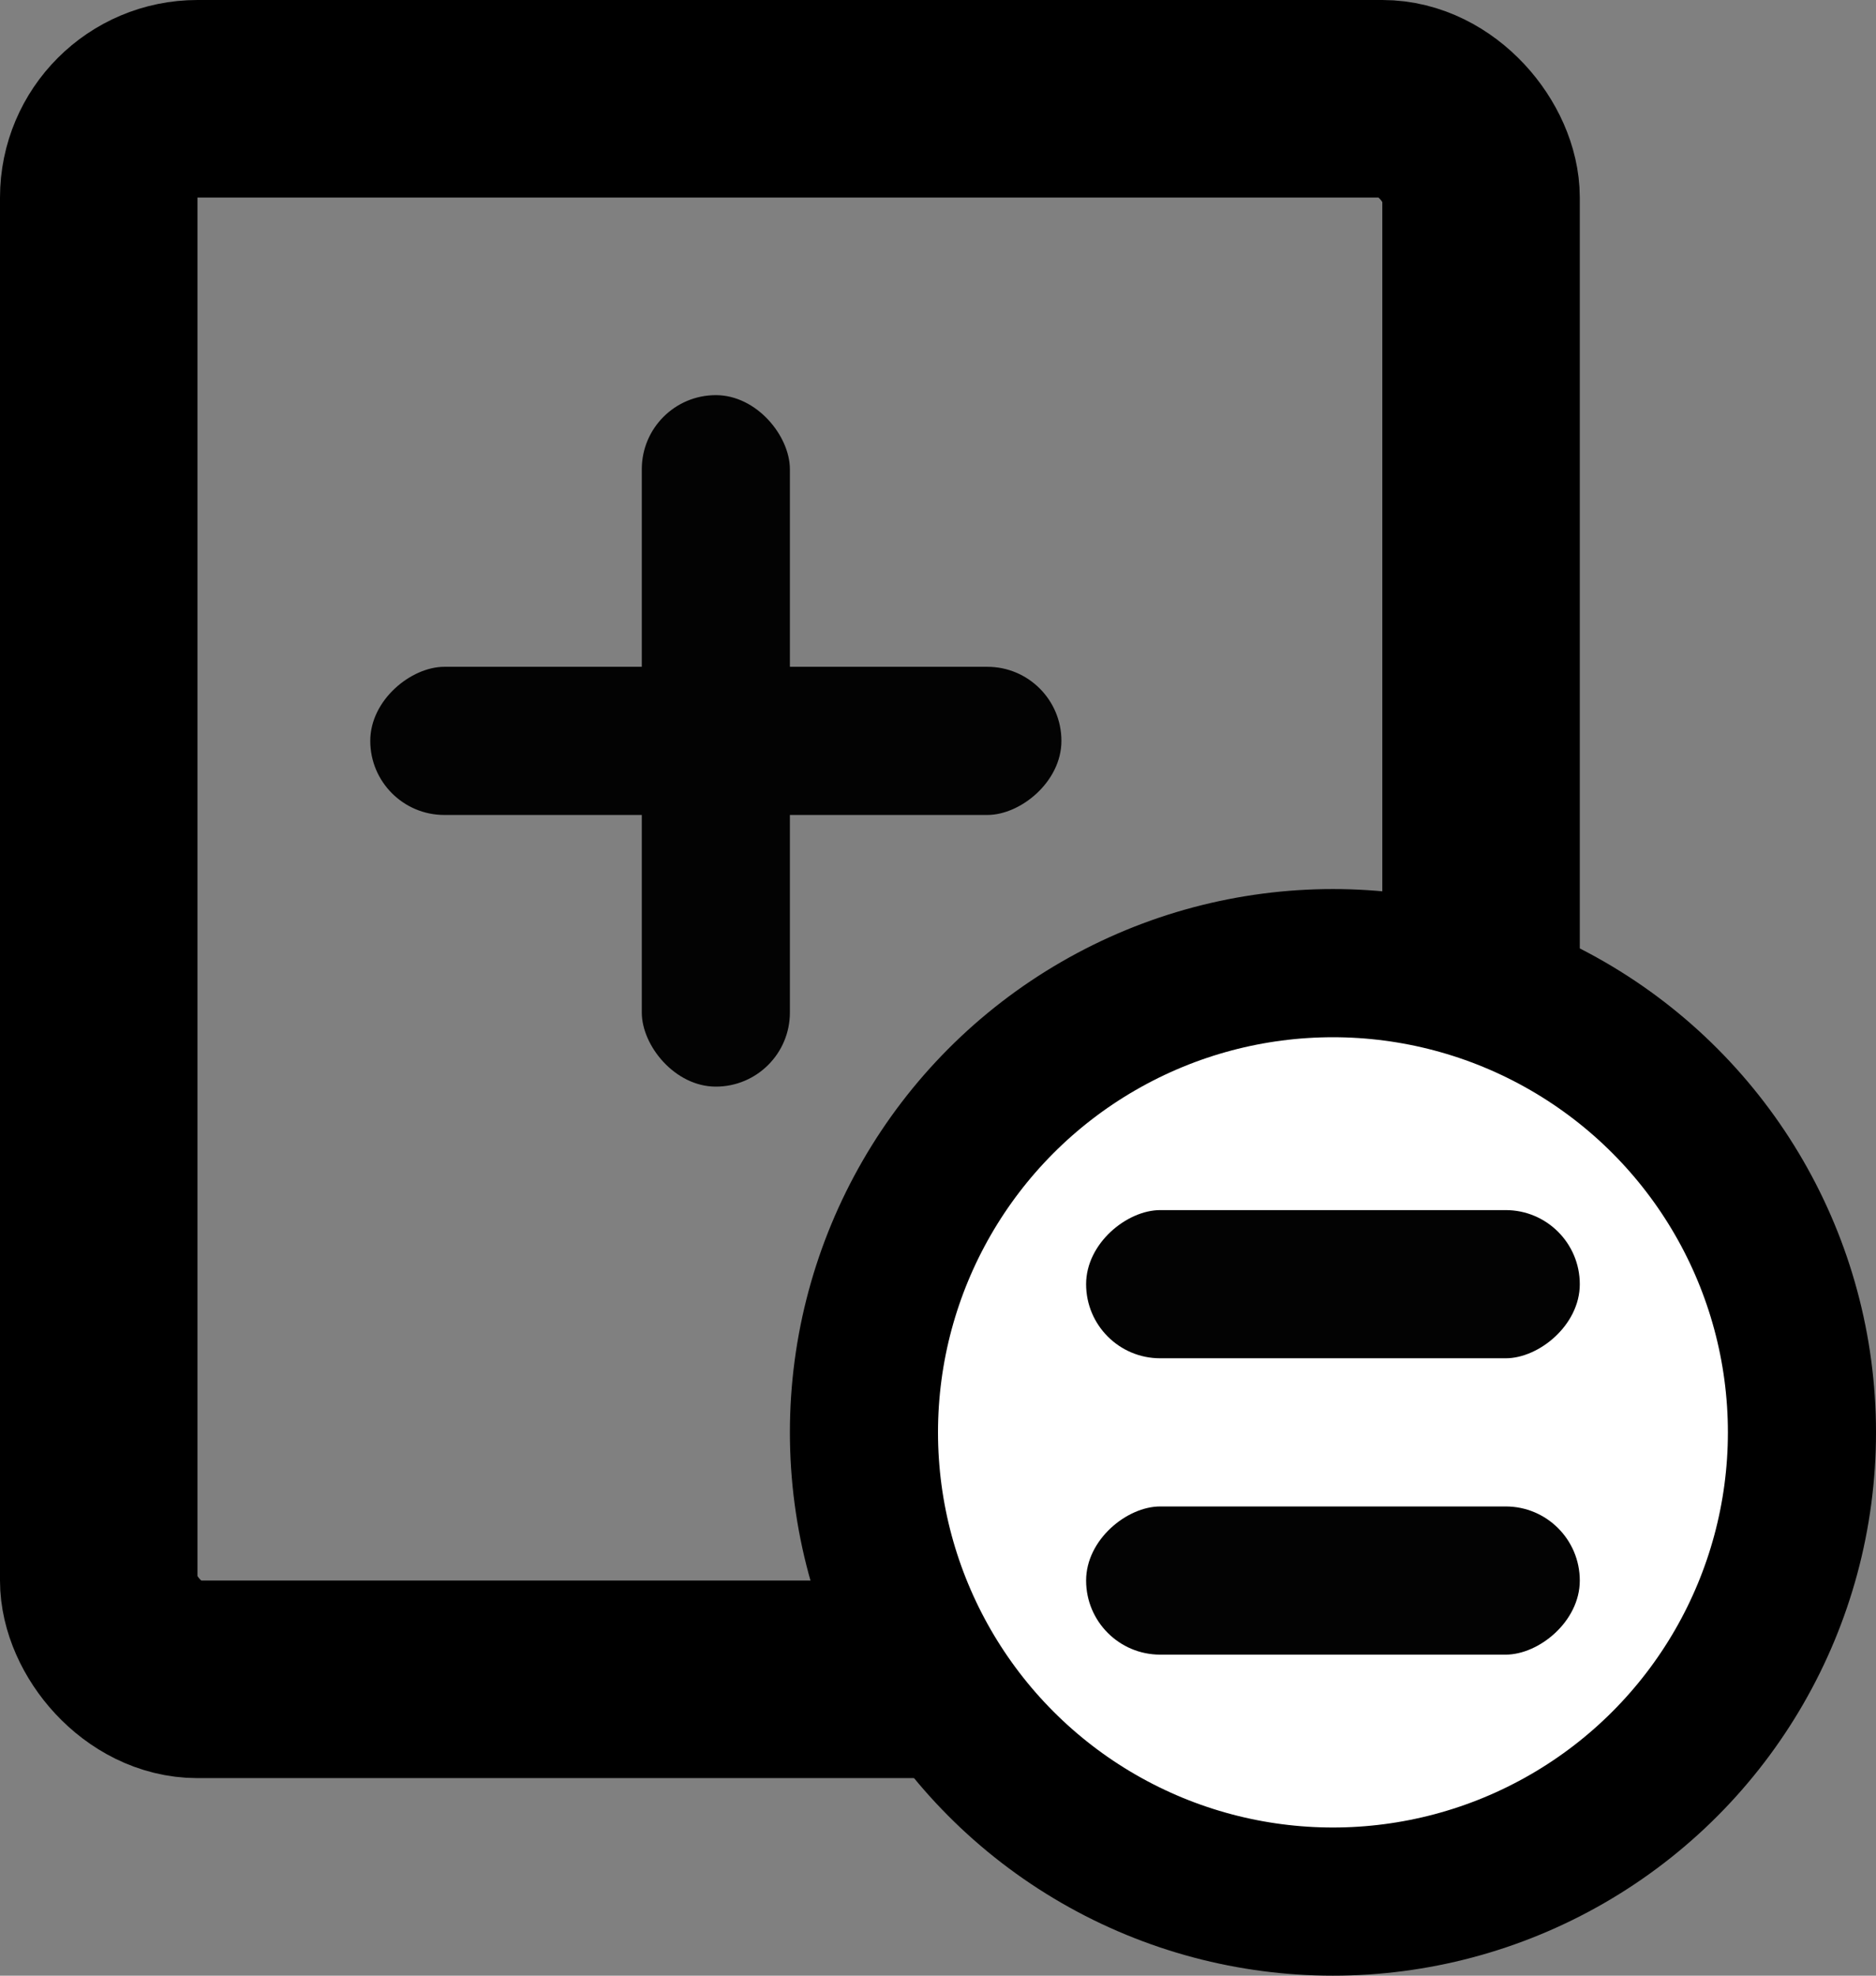
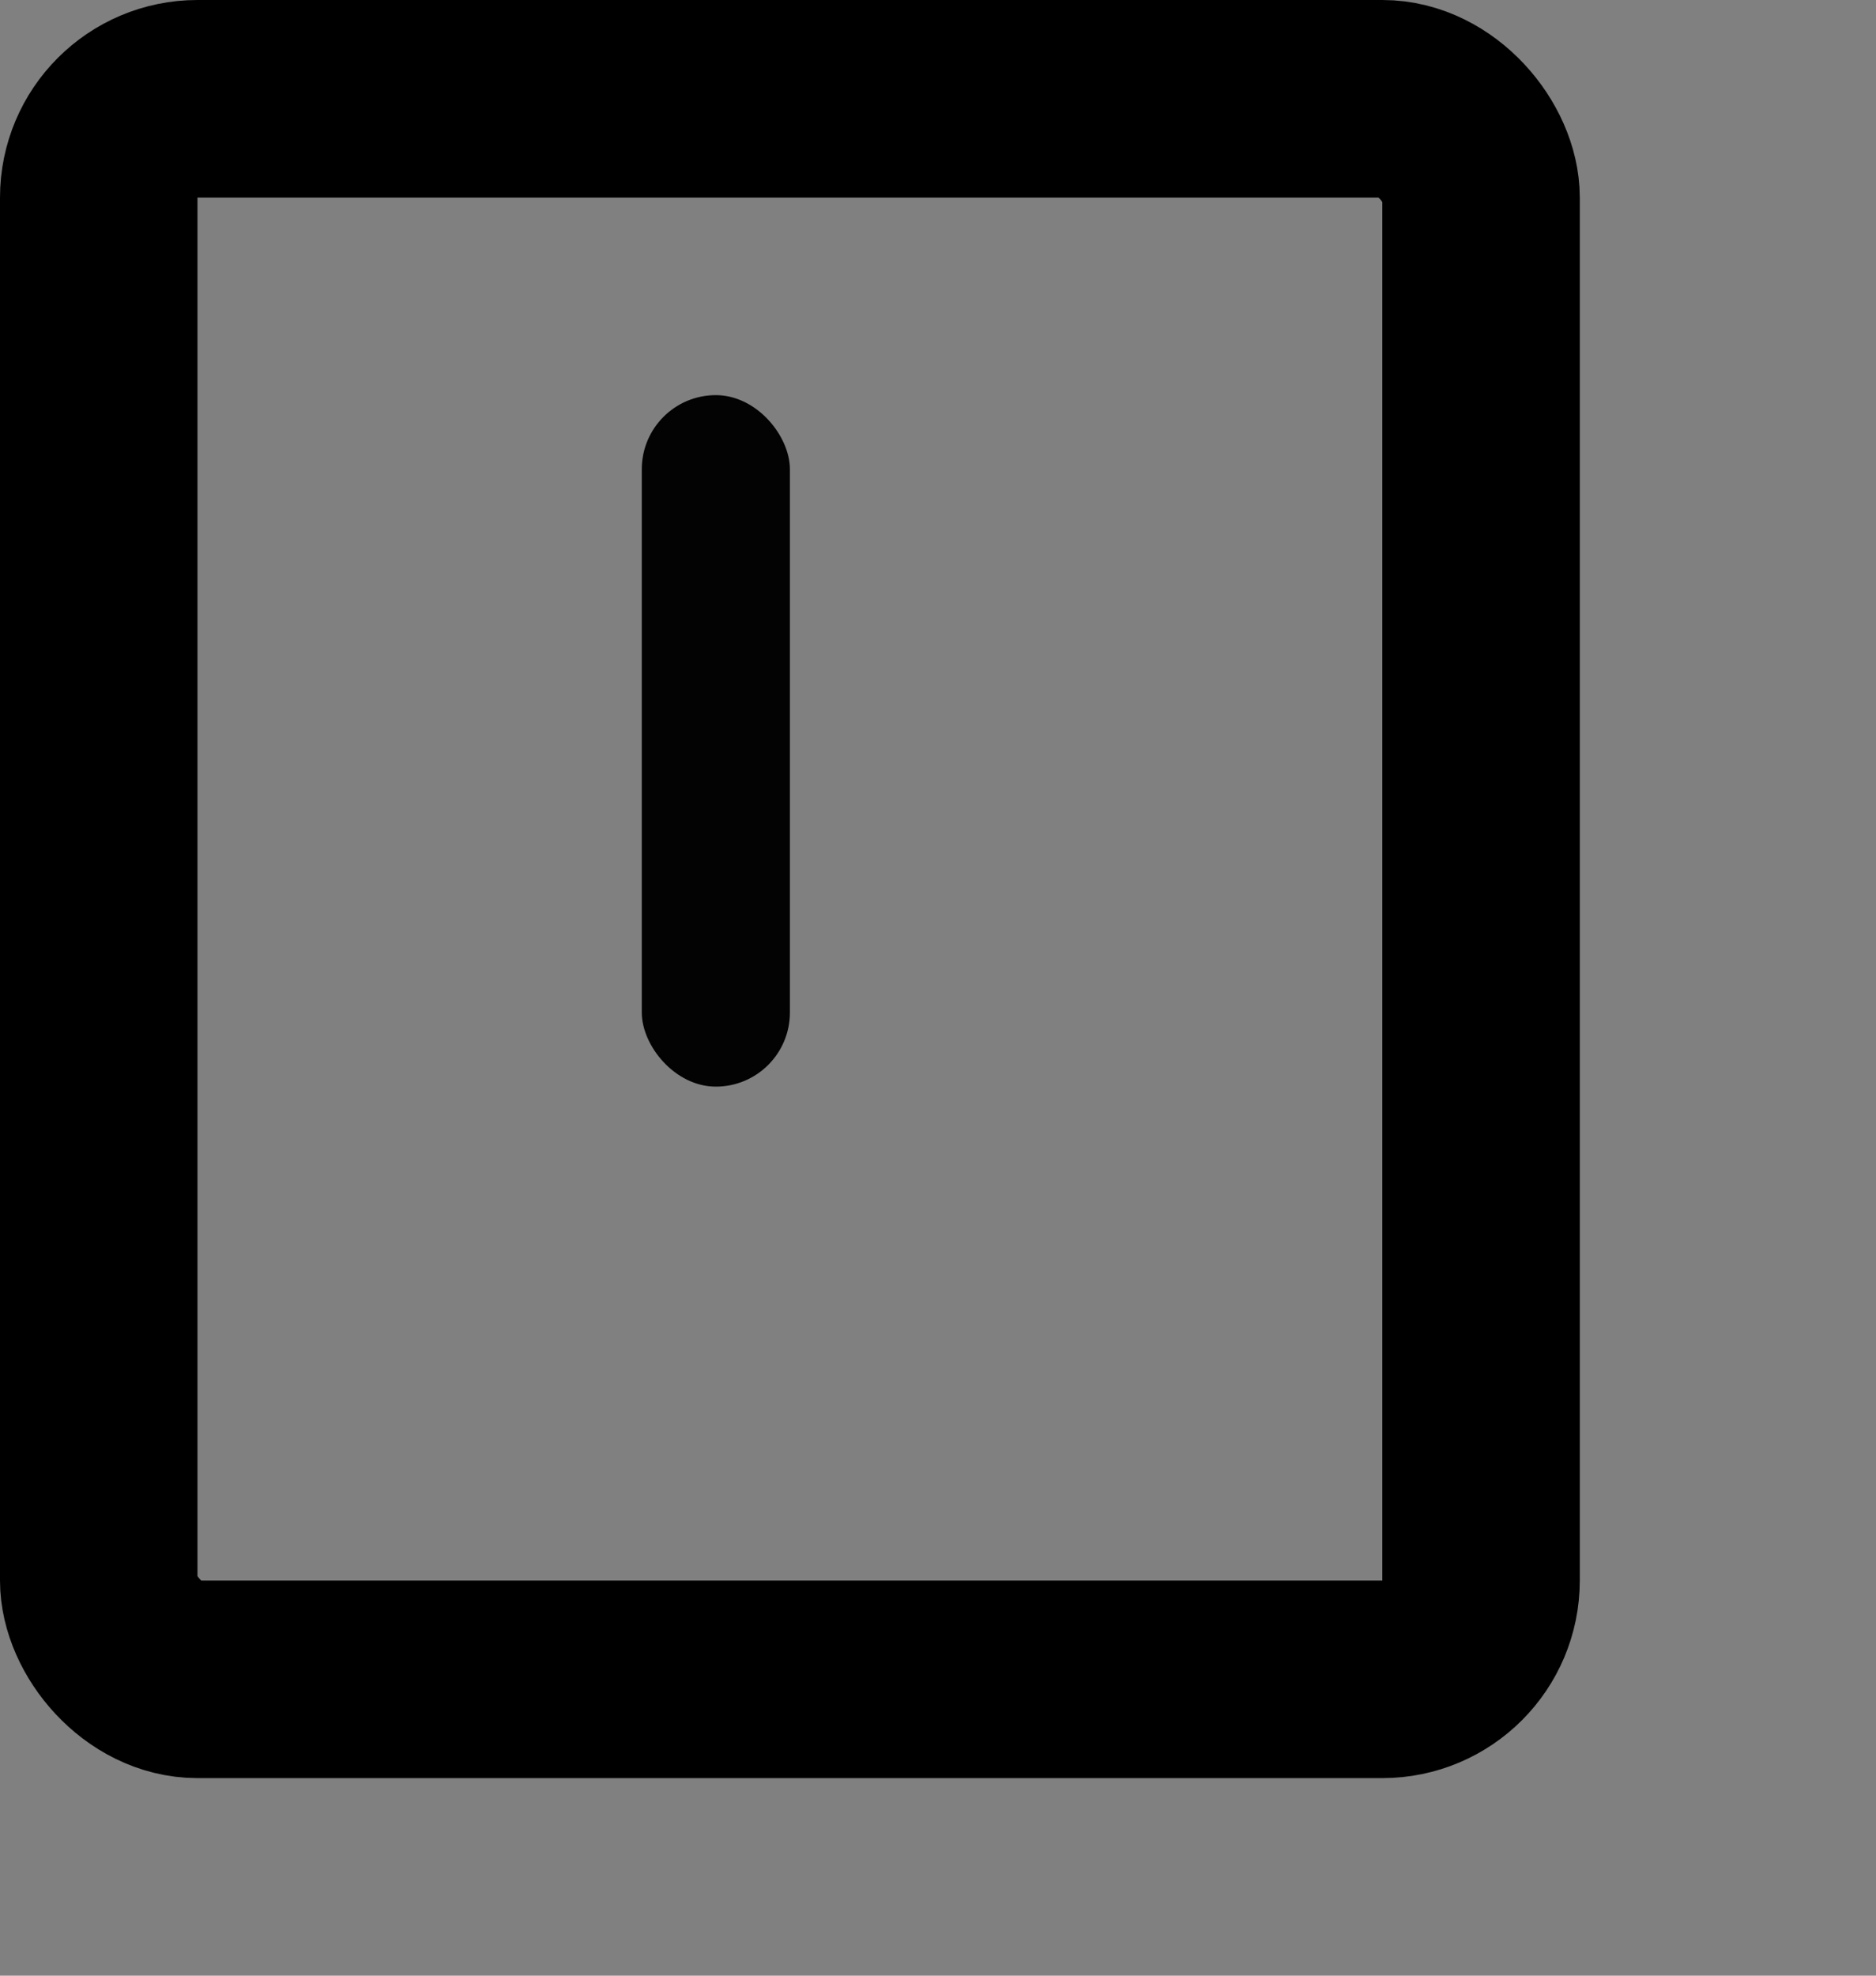
<svg xmlns="http://www.w3.org/2000/svg" width="19px" height="20px" viewBox="0 0 19 20" version="1.1">
  <rect x="0" y="0" width="19" height="20" fill="#808080" stroke="none" />
  <title>icon/soft cover</title>
  <g id="desktop" stroke="none" stroke-width="1" fill="none" fill-rule="evenodd">
    <g id="D/01_pdpa" transform="translate(-1199, -594)">
      <g id="dx" transform="translate(936, 161)">
        <g id="Group-4" transform="translate(1, 333)">
          <g id="Group-2" transform="translate(0, 80)">
            <g id="cta" transform="translate(220, 0)">
              <g id="Group" transform="translate(39, 18)">
                <rect id="Rectangle" stroke="#000000" stroke-width="2" x="4" y="3" width="14" height="16" rx="1" />
                <g transform="translate(6.5, 6)" fill="#030303" id="Rectangle">
                  <rect x="3" y="0" width="1.5" height="7" rx="0.75" />
-                   <rect transform="translate(3.75, 3.5) rotate(-270) translate(-3.75, -3.5) " x="3" y="0" width="1.5" height="7" rx="0.75" />
                </g>
-                 <circle id="Oval" stroke="#000000" stroke-width="1.5" fill="#FFFFFF" cx="16.5" cy="16.5" r="4.75" />
                <g id="Group-2" transform="translate(14, 14)" />
                <g id="Group-3" transform="translate(13.75, 13.5)" fill="#030303">
-                   <rect id="Rectangle" transform="translate(2.75, 1.5) rotate(-270) translate(-2.75, -1.5) " x="2" y="-1" width="1.5" height="5" rx="0.75" />
-                   <rect id="Rectangle" transform="translate(2.75, 4.5) rotate(-270) translate(-2.75, -4.5) " x="2" y="2" width="1.5" height="5" rx="0.75" />
-                 </g>
+                   </g>
              </g>
            </g>
          </g>
        </g>
      </g>
    </g>
  </g>
</svg>